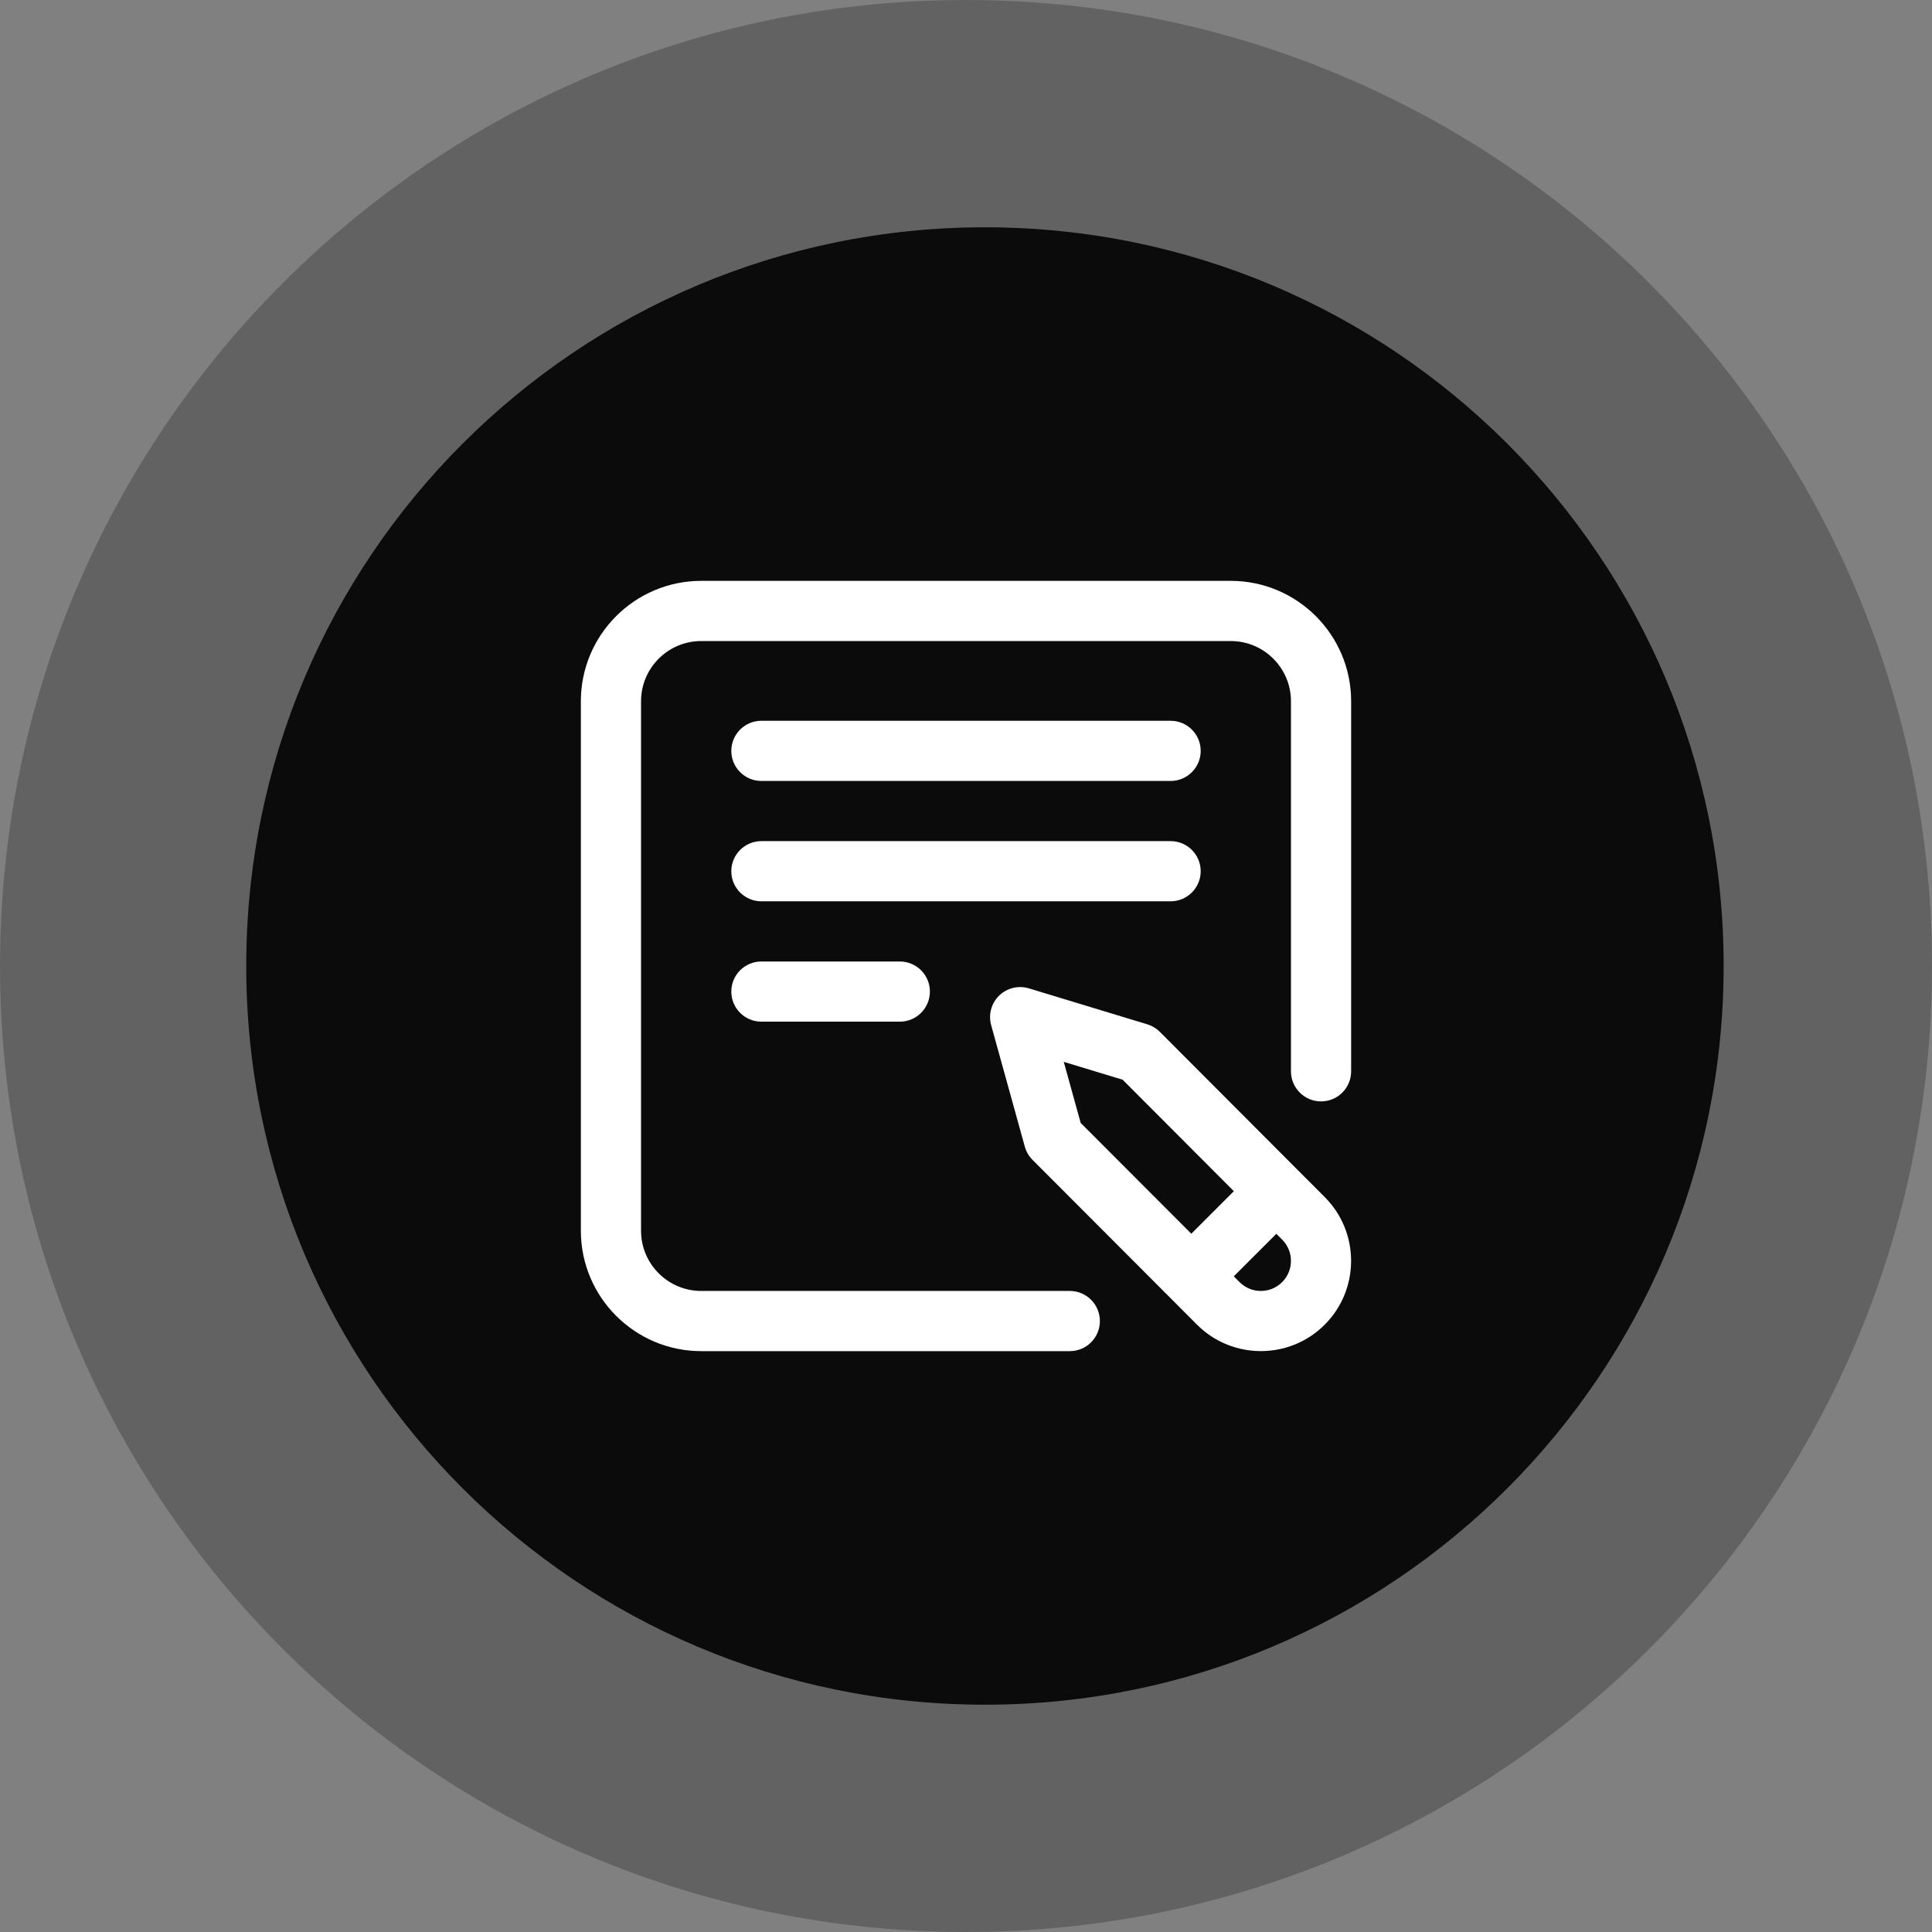
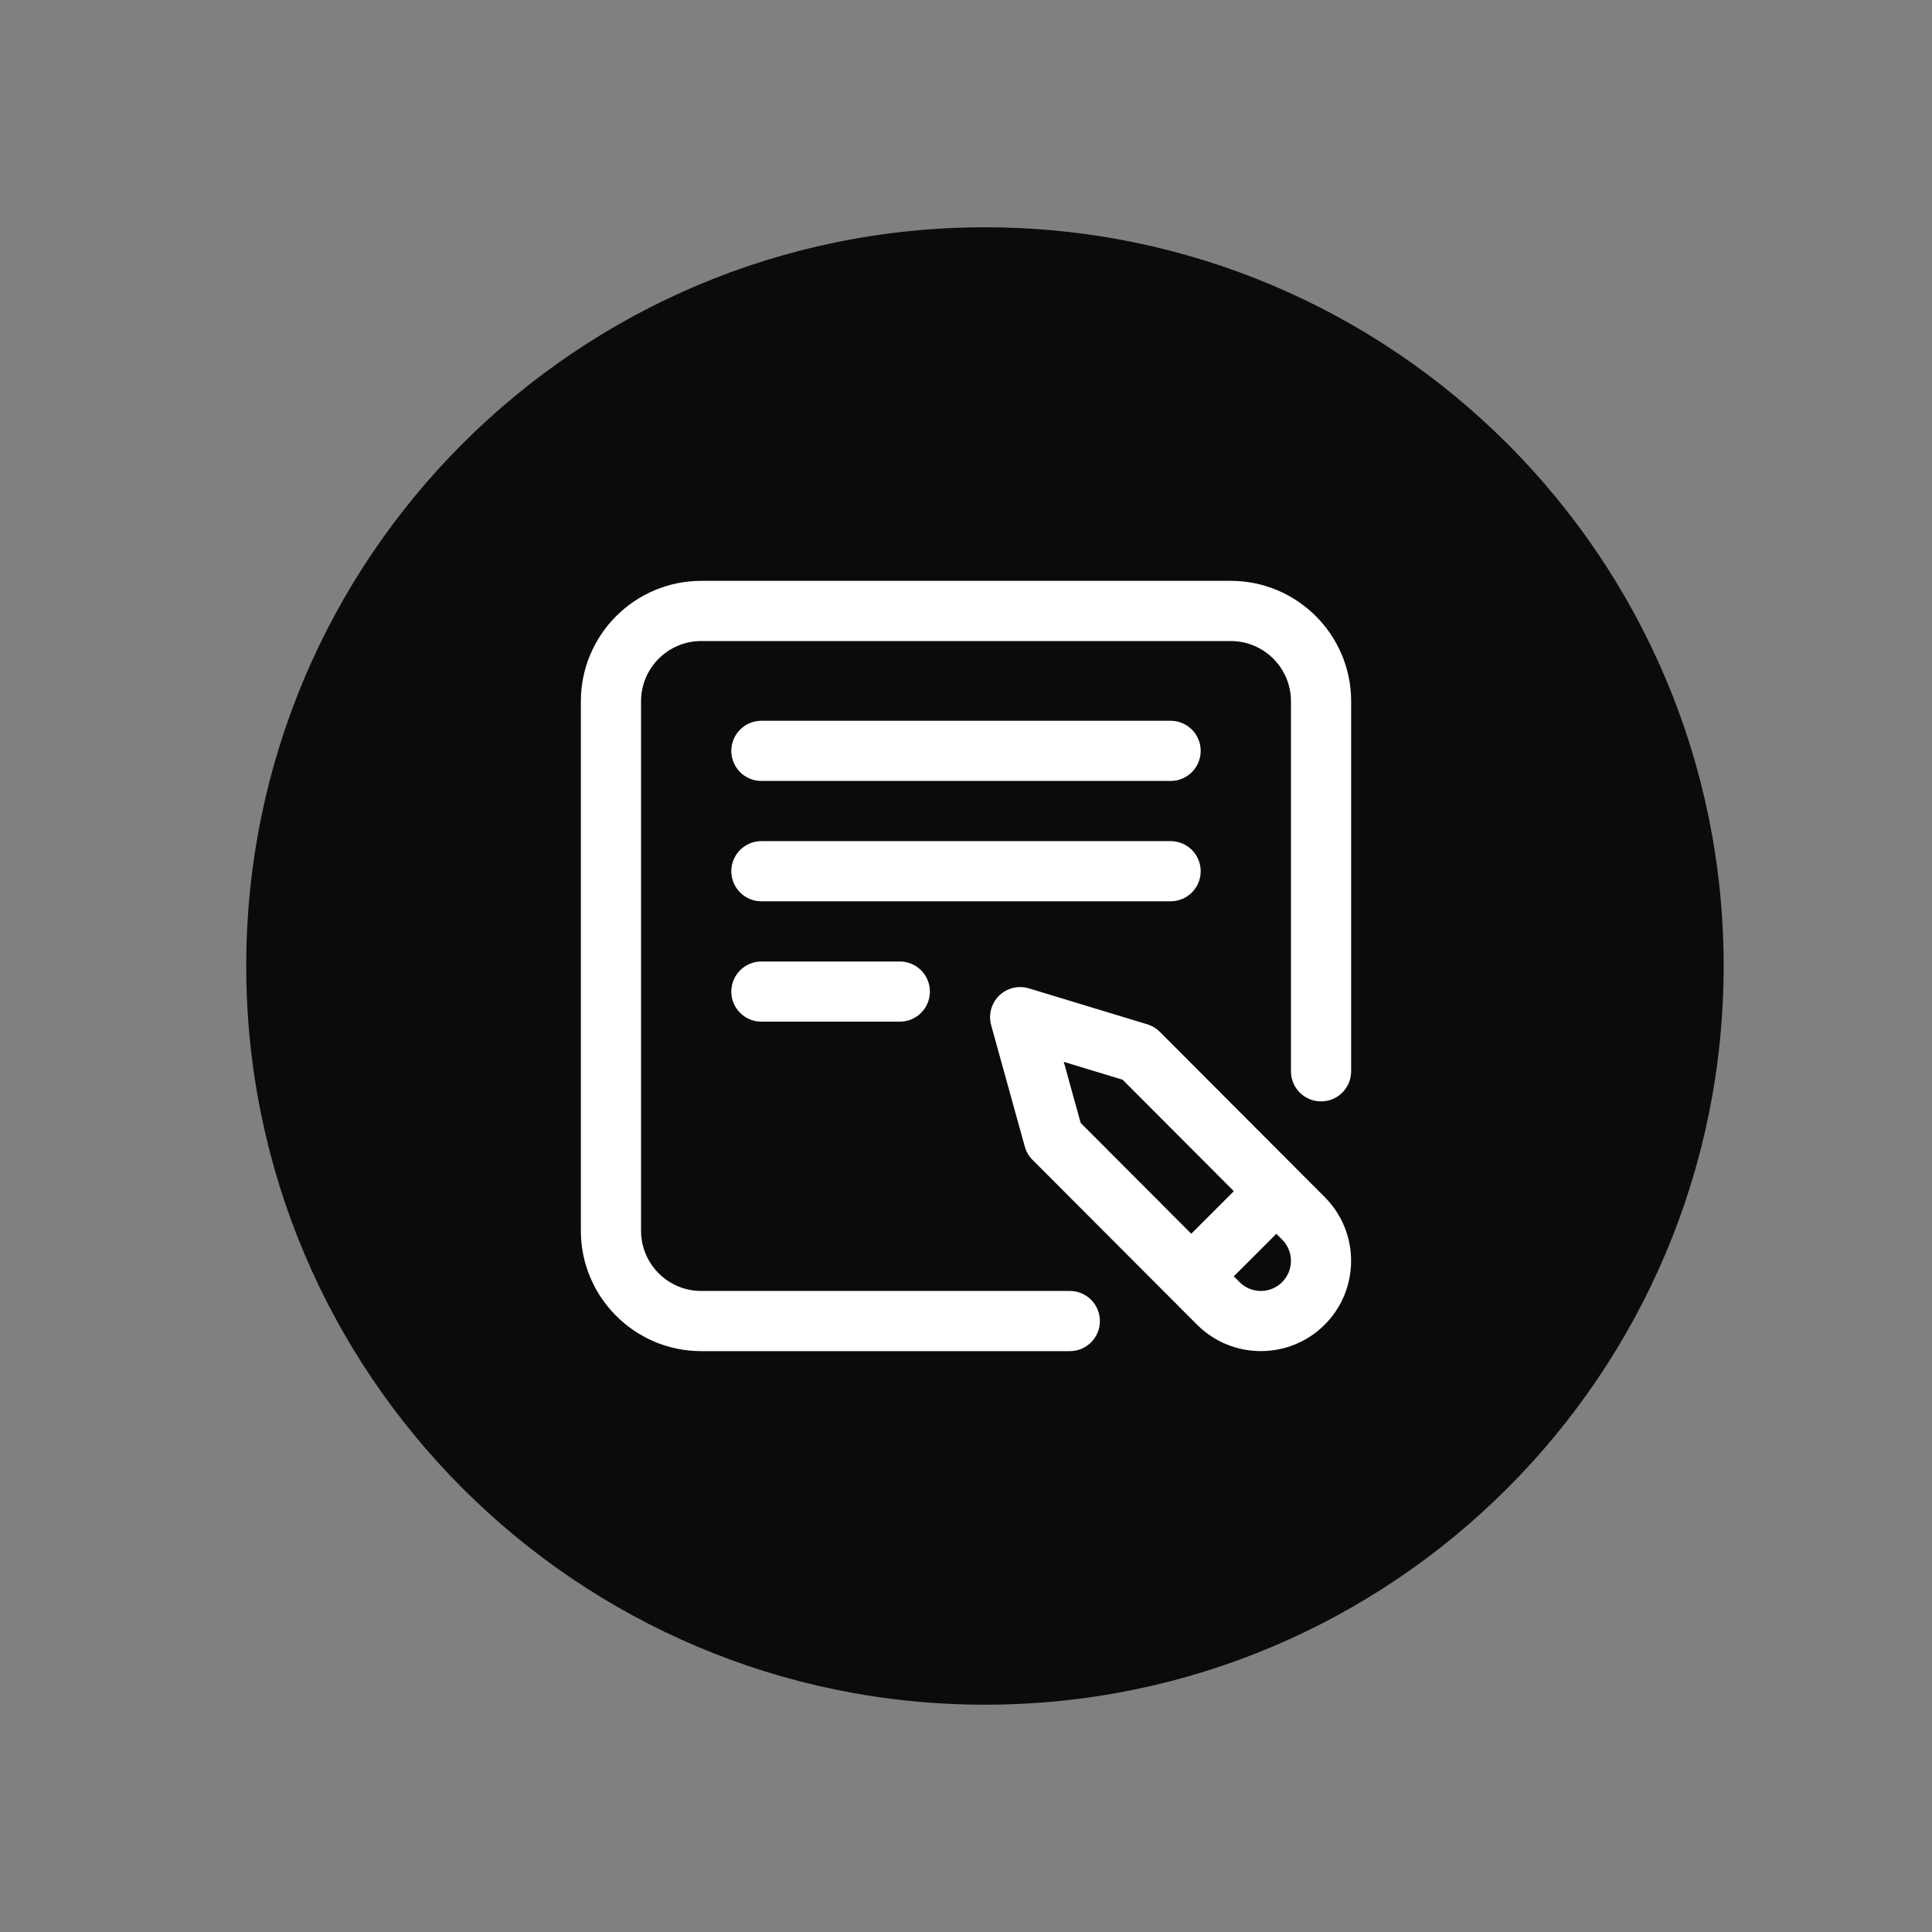
<svg xmlns="http://www.w3.org/2000/svg" width="153" height="153" viewBox="0 0 153 153" fill="none">
  <rect x="0" y="0" width="153" height="153" fill="#808080" stroke="none" />
-   <path d="M76.5 153C118.75 153 153 118.75 153 76.5C153 34.25 118.75 0 76.5 0C34.25 0 0 34.25 0 76.5C0 118.75 34.25 153 76.5 153Z" fill="#343434" fill-opacity="0.39" />
  <path d="M78 135C110.309 135 136.5 108.809 136.5 76.5C136.5 44.191 110.309 18 78 18C45.691 18 19.5 44.191 19.5 76.5C19.5 108.809 45.691 135 78 135Z" fill="#0B0B0B" />
  <path d="M57.914 59.463C57.914 58.147 58.981 57.08 60.297 57.08H92.703C94.019 57.08 95.086 58.147 95.086 59.463C95.086 60.779 94.019 61.846 92.703 61.846H60.297C58.981 61.846 57.914 60.779 57.914 59.463ZM95.086 68.994C95.086 67.678 94.019 66.611 92.703 66.611H60.297C58.981 66.611 57.914 67.678 57.914 68.994C57.914 70.31 58.981 71.377 60.297 71.377H92.703C94.019 71.377 95.086 70.31 95.086 68.994ZM60.297 76.143C58.981 76.143 57.914 77.209 57.914 78.525C57.914 79.841 58.981 80.908 60.297 80.908H71.258C72.574 80.908 73.641 79.841 73.641 78.525C73.641 77.209 72.574 76.143 71.258 76.143H60.297ZM104.908 94.799C107.693 97.584 107.693 102.119 104.906 104.906C103.513 106.3 101.682 106.997 99.852 106.997C98.021 106.997 96.19 106.3 94.797 104.906L81.767 91.852C81.476 91.561 81.267 91.2 81.157 90.804L78.493 81.187C78.261 80.349 78.503 79.452 79.125 78.845C79.747 78.239 80.65 78.018 81.482 78.271L90.861 81.12C91.237 81.234 91.578 81.439 91.855 81.717L104.908 94.799ZM85.582 88.928L94.341 97.703L97.711 94.333L88.904 85.506L84.242 84.09L85.582 88.928ZM101.536 98.167L101.077 97.707L97.707 101.076L98.168 101.538C99.096 102.466 100.607 102.466 101.536 101.536C102.466 100.607 102.466 99.096 101.536 98.167ZM97.469 46H55.531C50.276 46 46 50.276 46 55.531V97.469C46 102.724 50.276 107 55.531 107H84.721C86.037 107 87.103 105.933 87.103 104.617C87.103 103.301 86.037 102.234 84.721 102.234H55.531C52.904 102.234 50.766 100.096 50.766 97.469V55.531C50.766 52.904 52.904 50.766 55.531 50.766H97.469C100.096 50.766 102.234 52.904 102.234 55.531V84.84C102.234 86.156 103.301 87.223 104.617 87.223C105.933 87.223 107 86.156 107 84.84V55.531C107 50.276 102.724 46 97.469 46Z" fill="white" />
</svg>